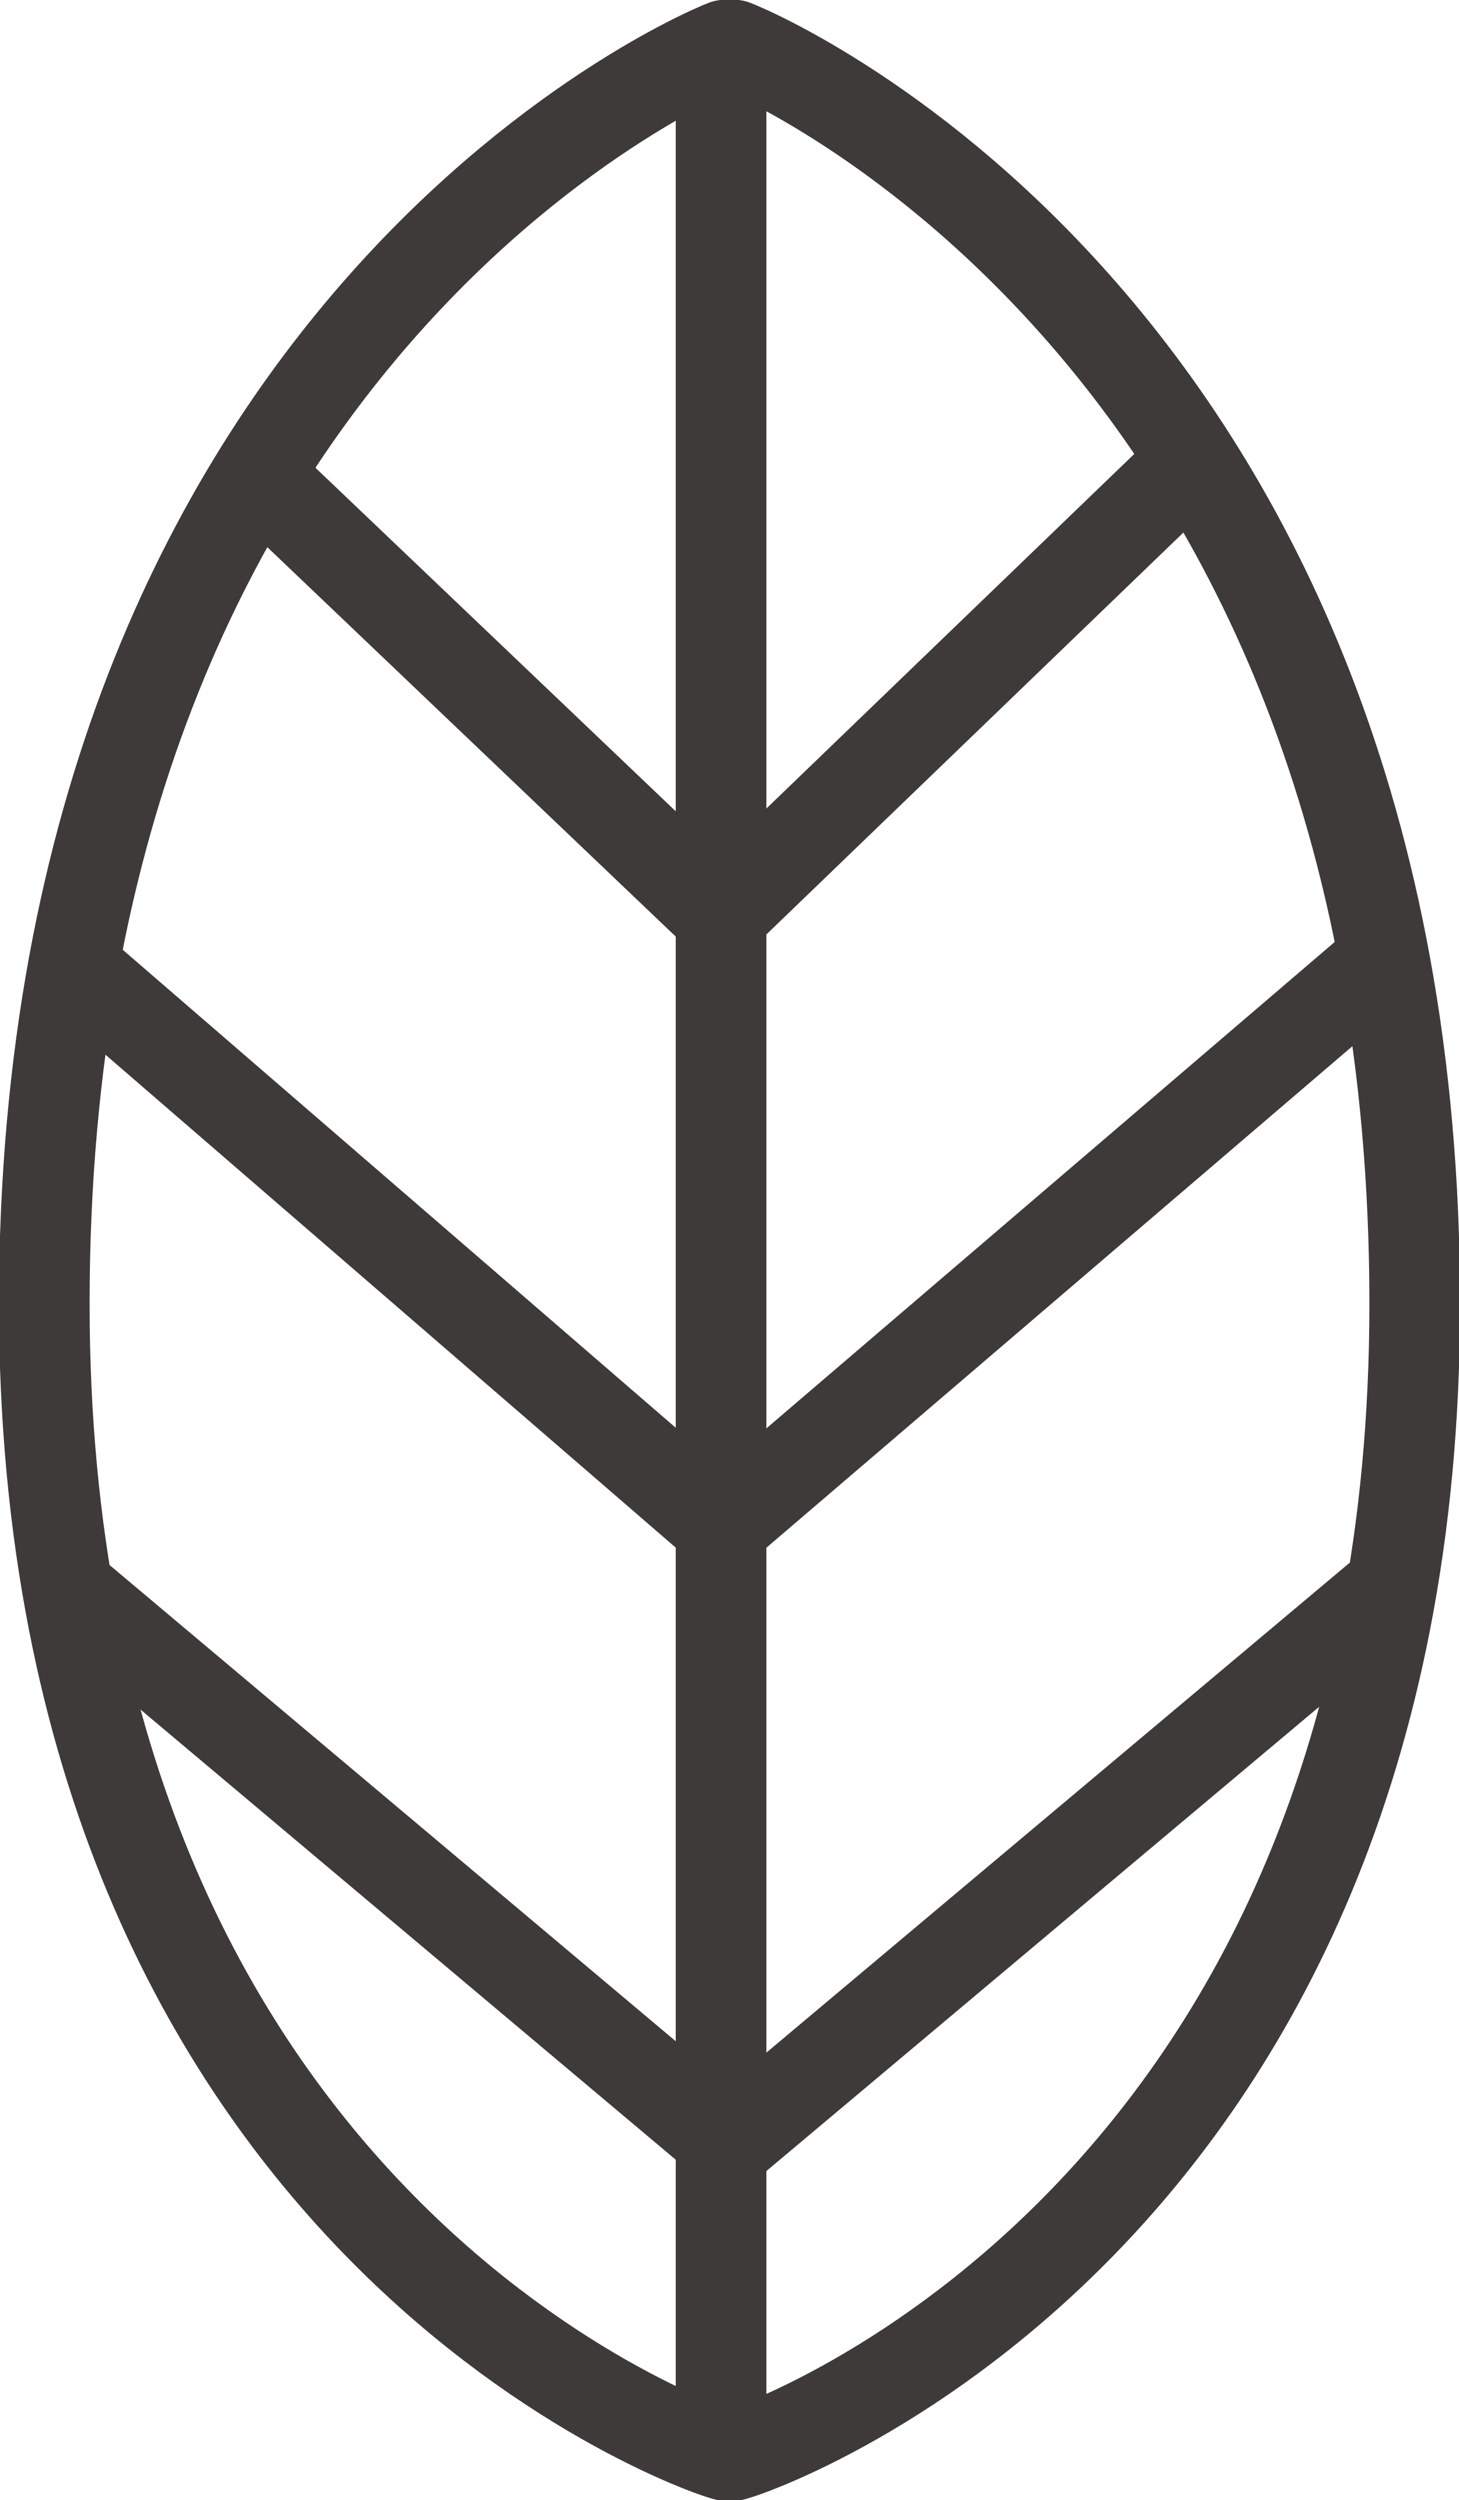
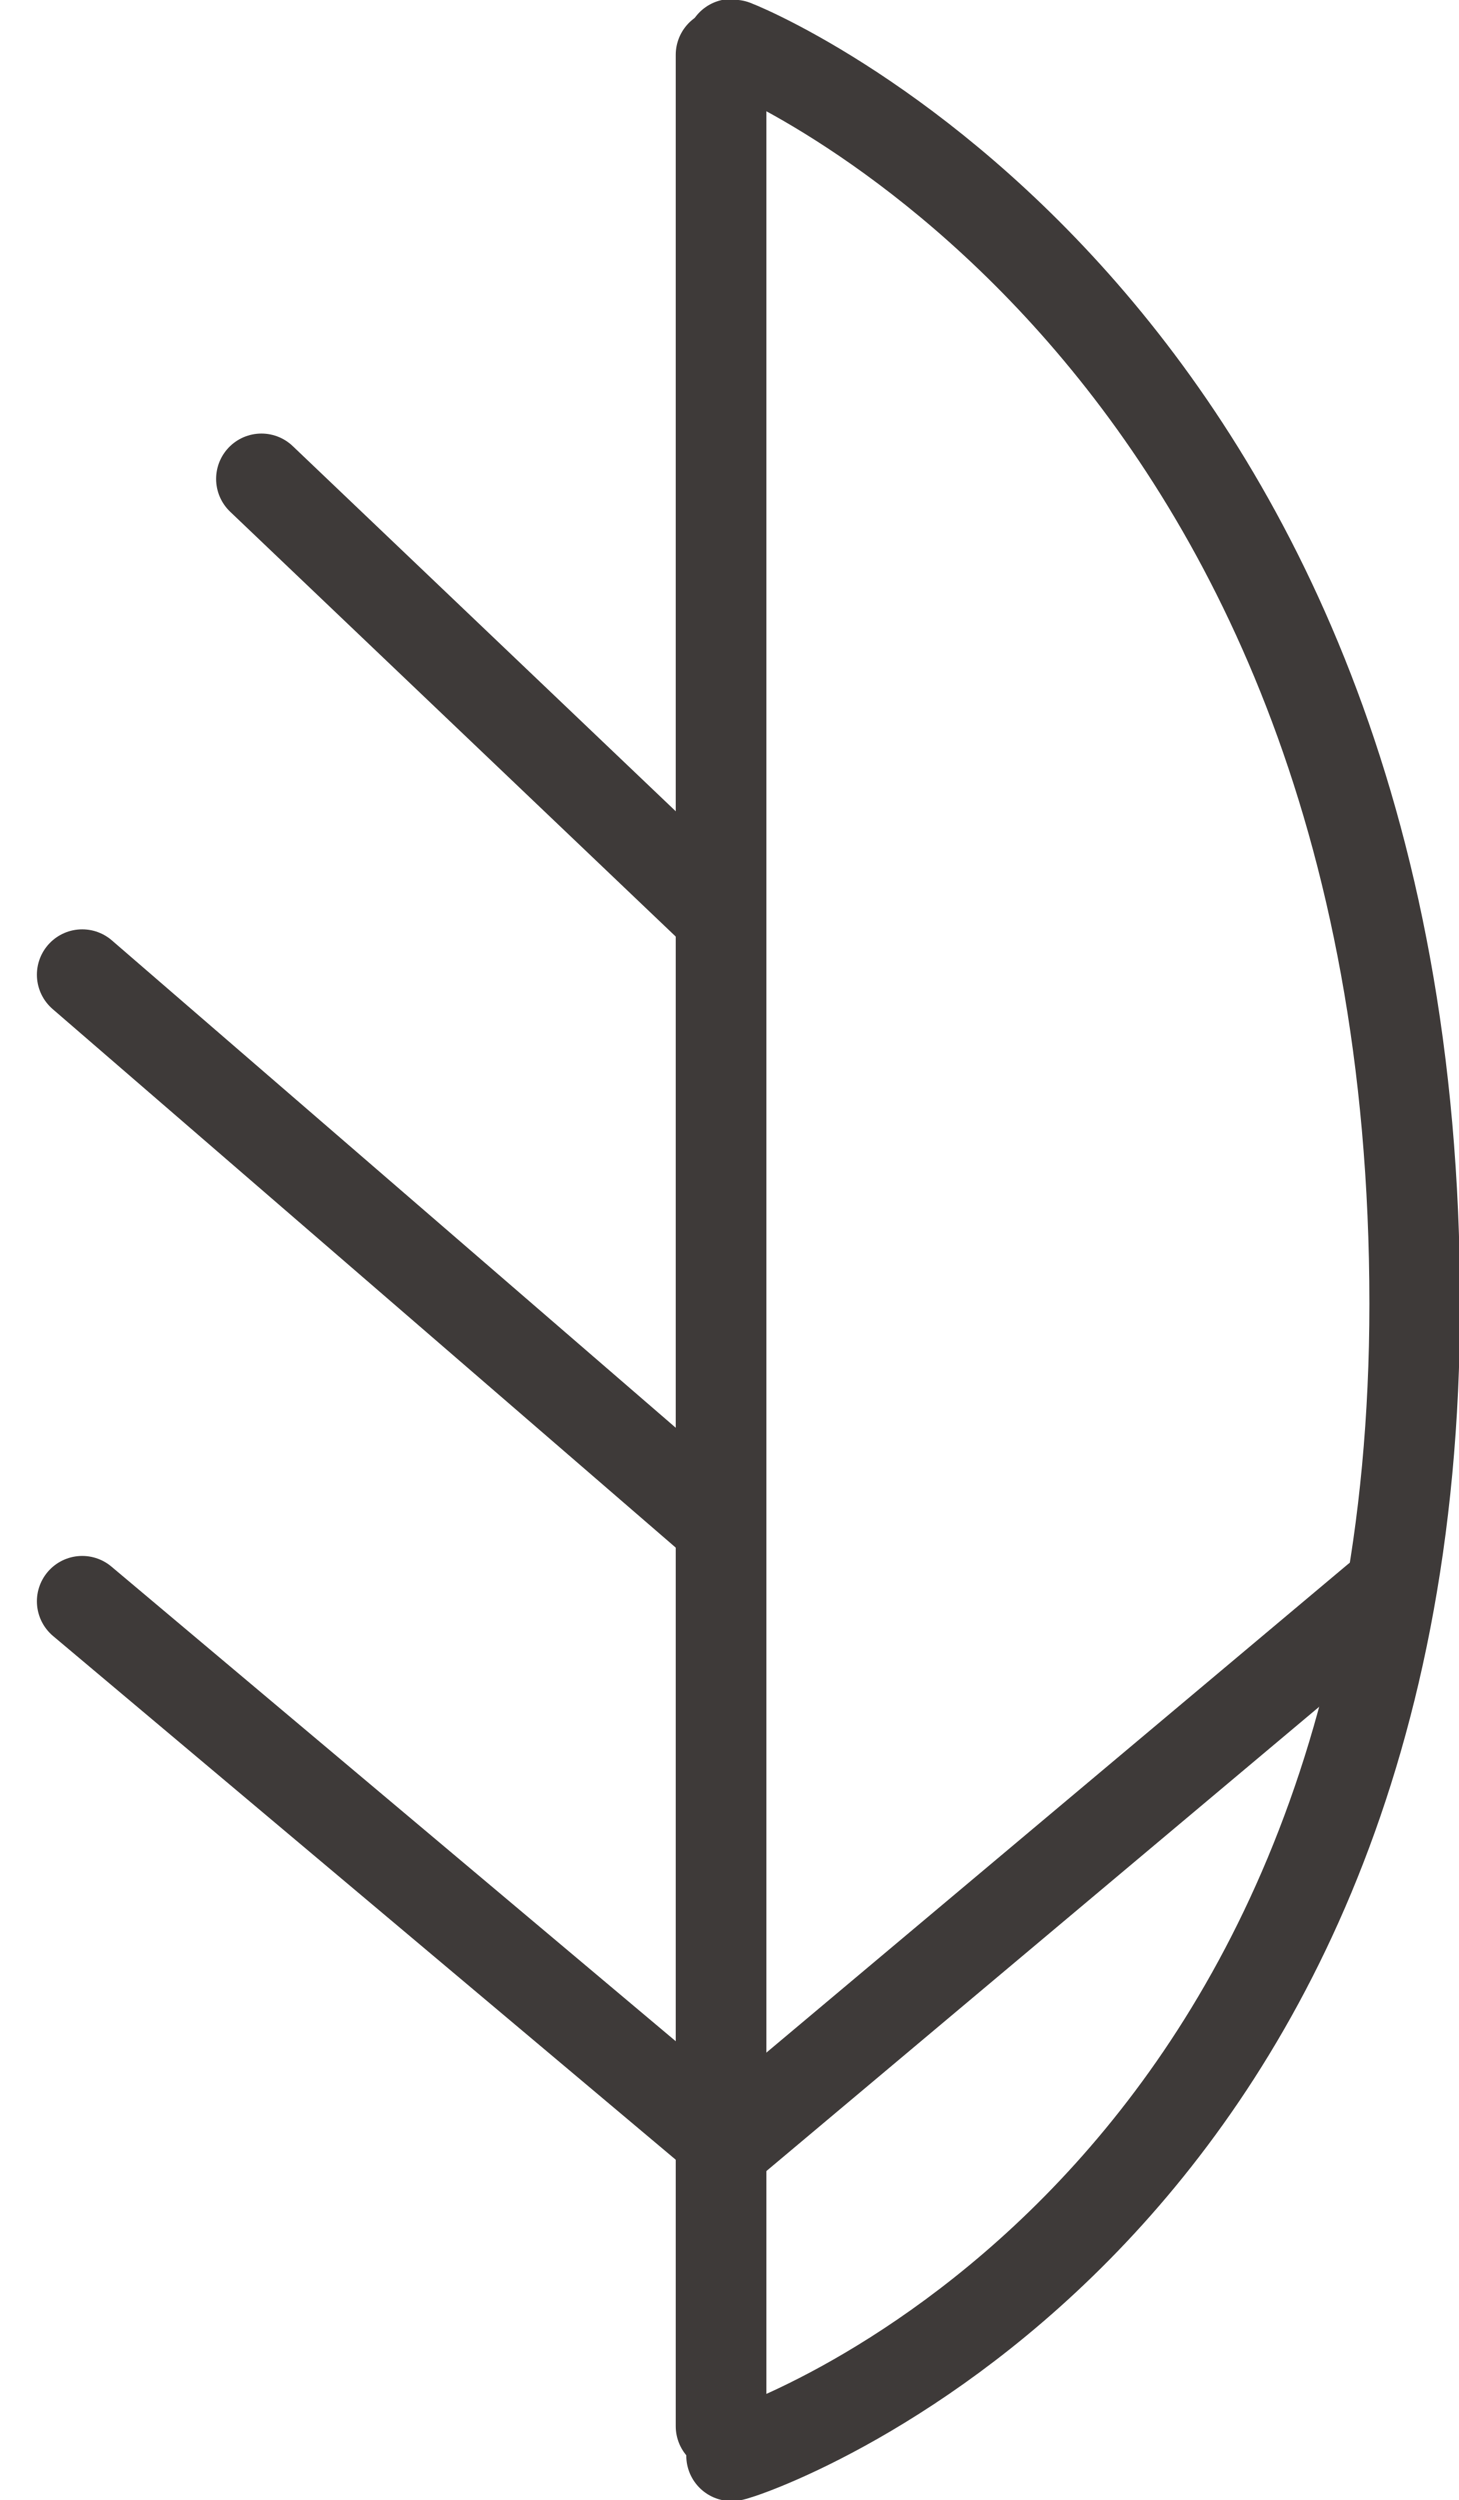
<svg xmlns="http://www.w3.org/2000/svg" id="_レイヤー_2" data-name="レイヤー 2" viewBox="0 0 6.92 11.85">
  <defs>
    <style>
      .cls-1 {
        fill: none;
        stroke: #3e3a39;
        stroke-linecap: round;
        stroke-linejoin: round;
        stroke-width: .43px;
      }
    </style>
  </defs>
  <g id="_デザイン" data-name="デザイン">
    <g>
      <g>
-         <path class="cls-1" d="m3.45,11.64c-.05,0-3.24-1.06-3.24-5.46C.21,1.5,3.43.21,3.45.21" />
        <path class="cls-1" d="m3.47,11.64c.05,0,3.24-1.06,3.24-5.46C6.71,1.5,3.49.21,3.47.21" />
      </g>
      <line class="cls-1" x1="3.42" y1=".26" x2="3.42" y2="11.5" />
      <line class="cls-1" x1="1.24" y1="2.27" x2="3.36" y2="4.29" />
      <line class="cls-1" x1=".39" y1="4.62" x2="3.4" y2="7.22" />
      <line class="cls-1" x1=".39" y1="7.59" x2="3.4" y2="10.12" />
-       <line class="cls-1" x1="5.65" y1="2.19" x2="3.48" y2="4.28" />
-       <line class="cls-1" x1="6.55" y1="4.56" x2="3.44" y2="7.22" />
      <line class="cls-1" x1="6.53" y1="7.58" x2="3.48" y2="10.14" />
    </g>
  </g>
</svg>